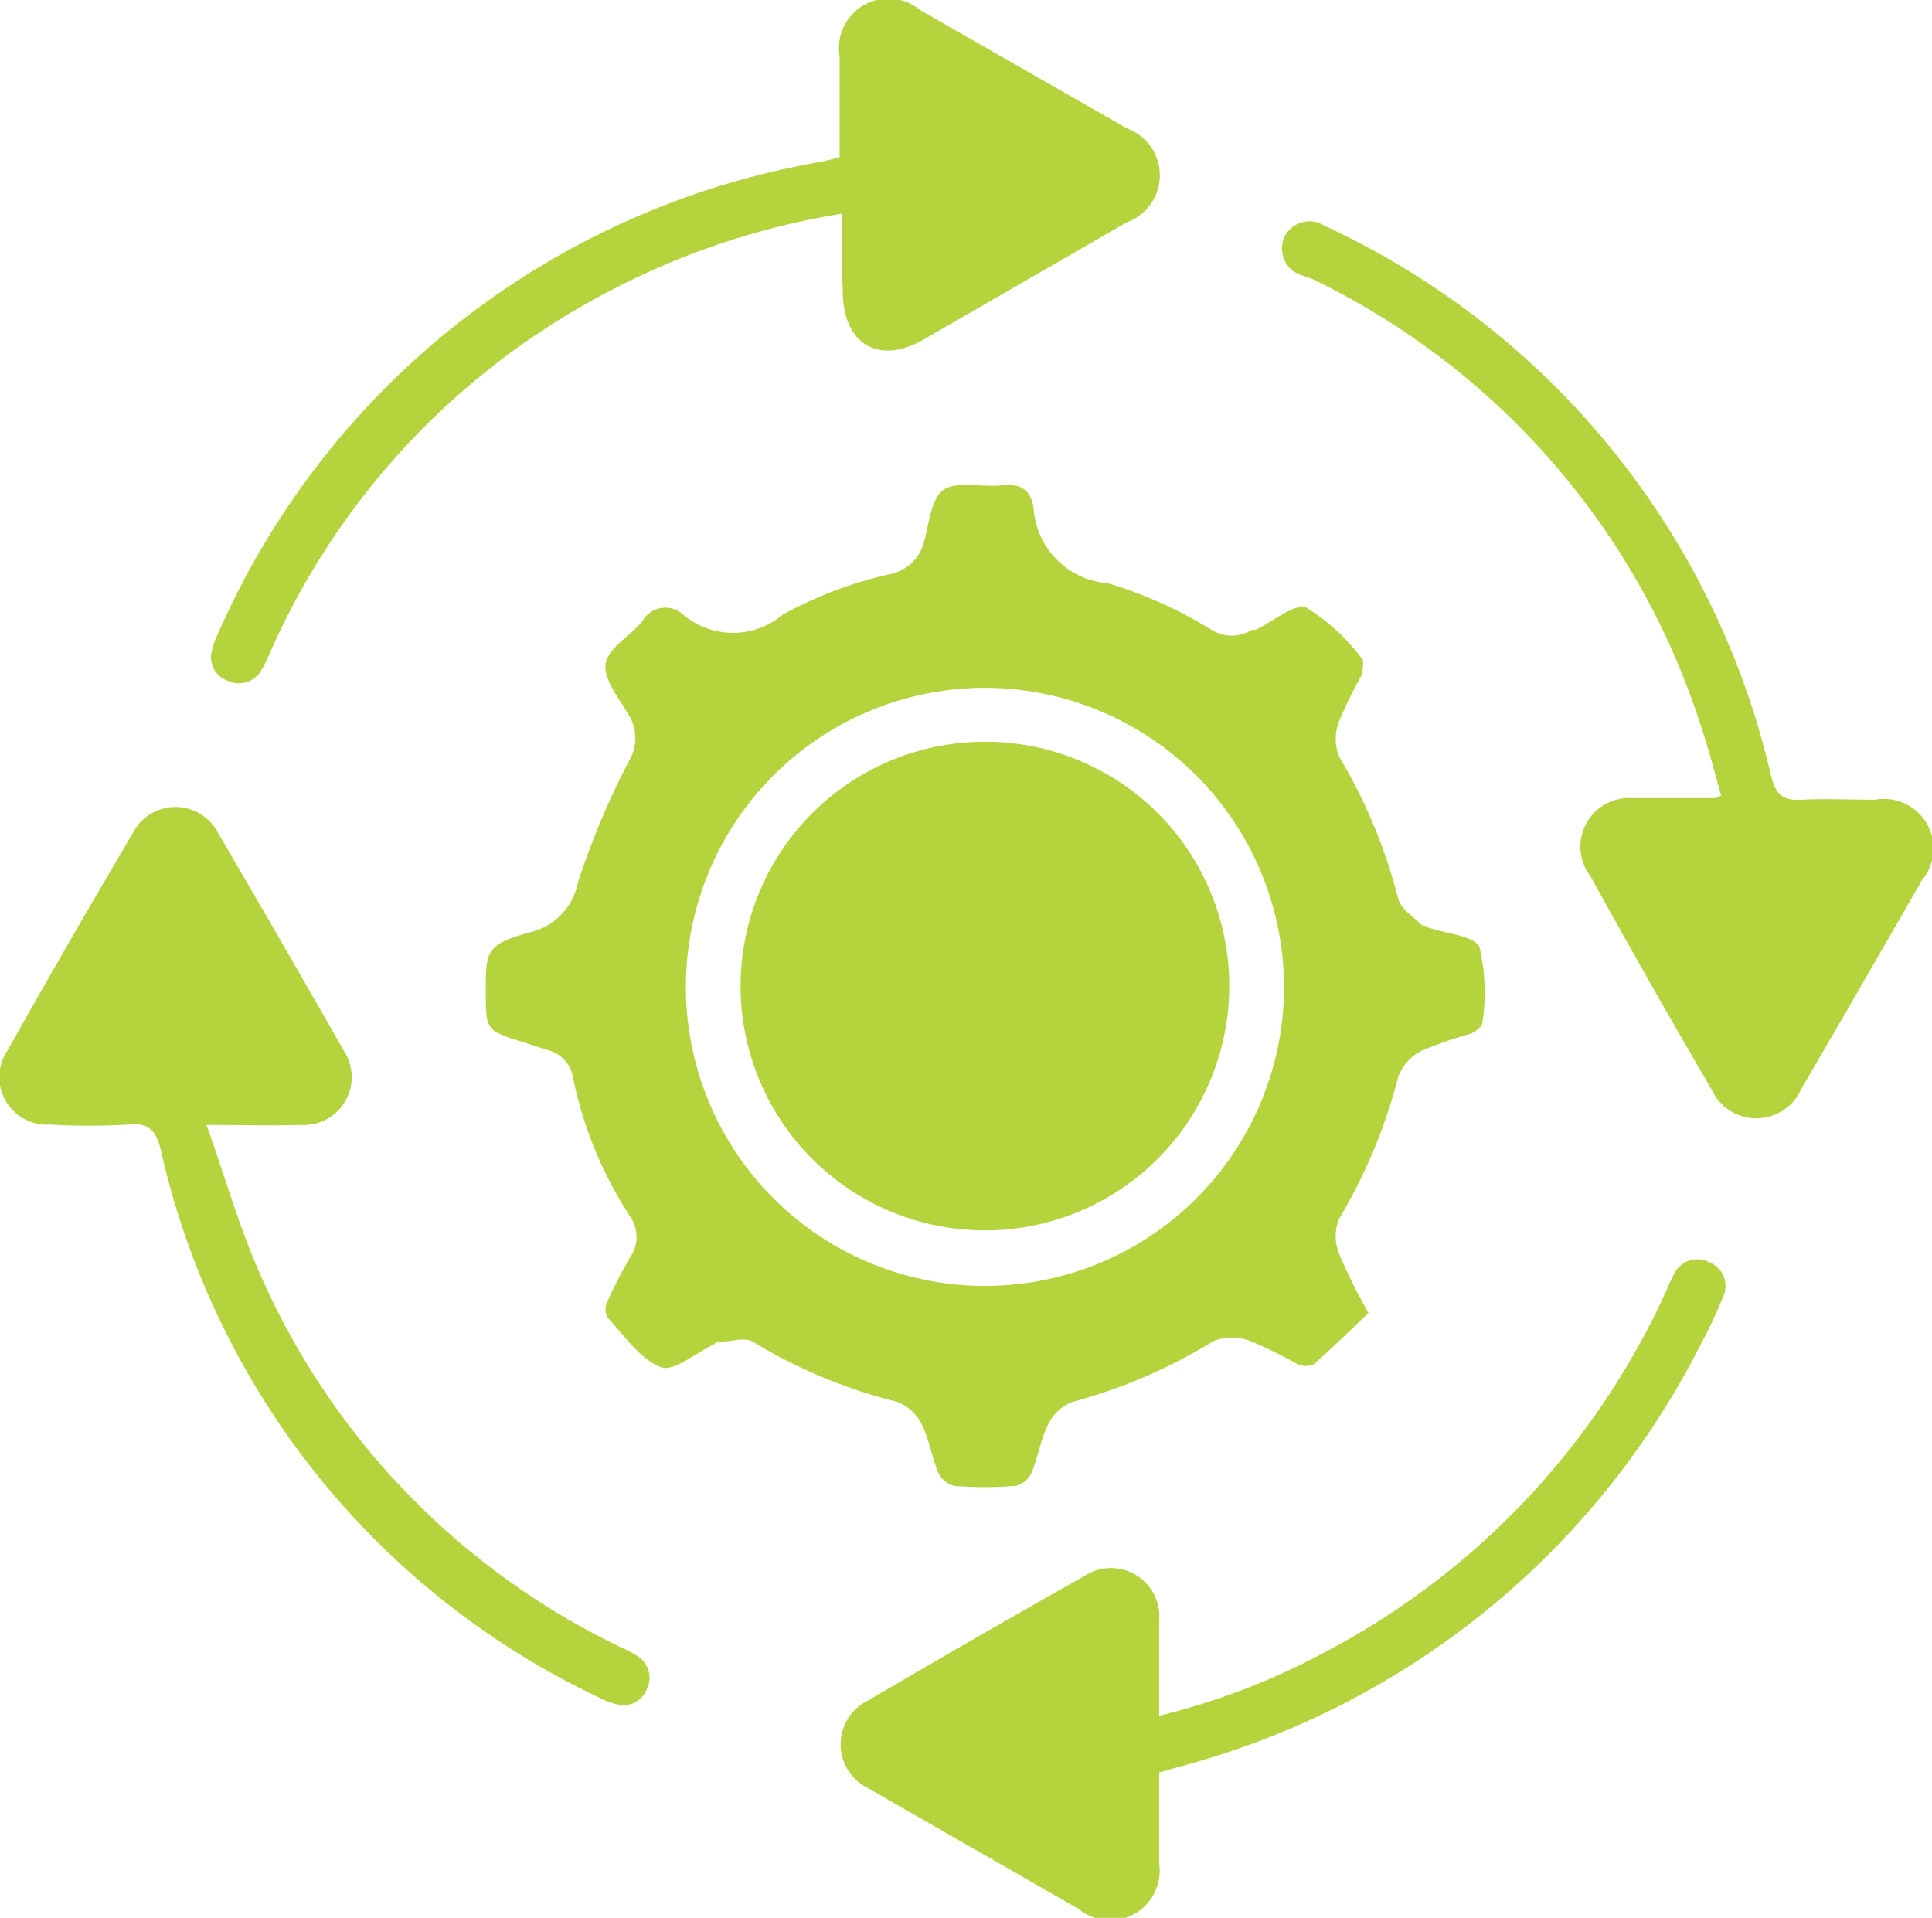
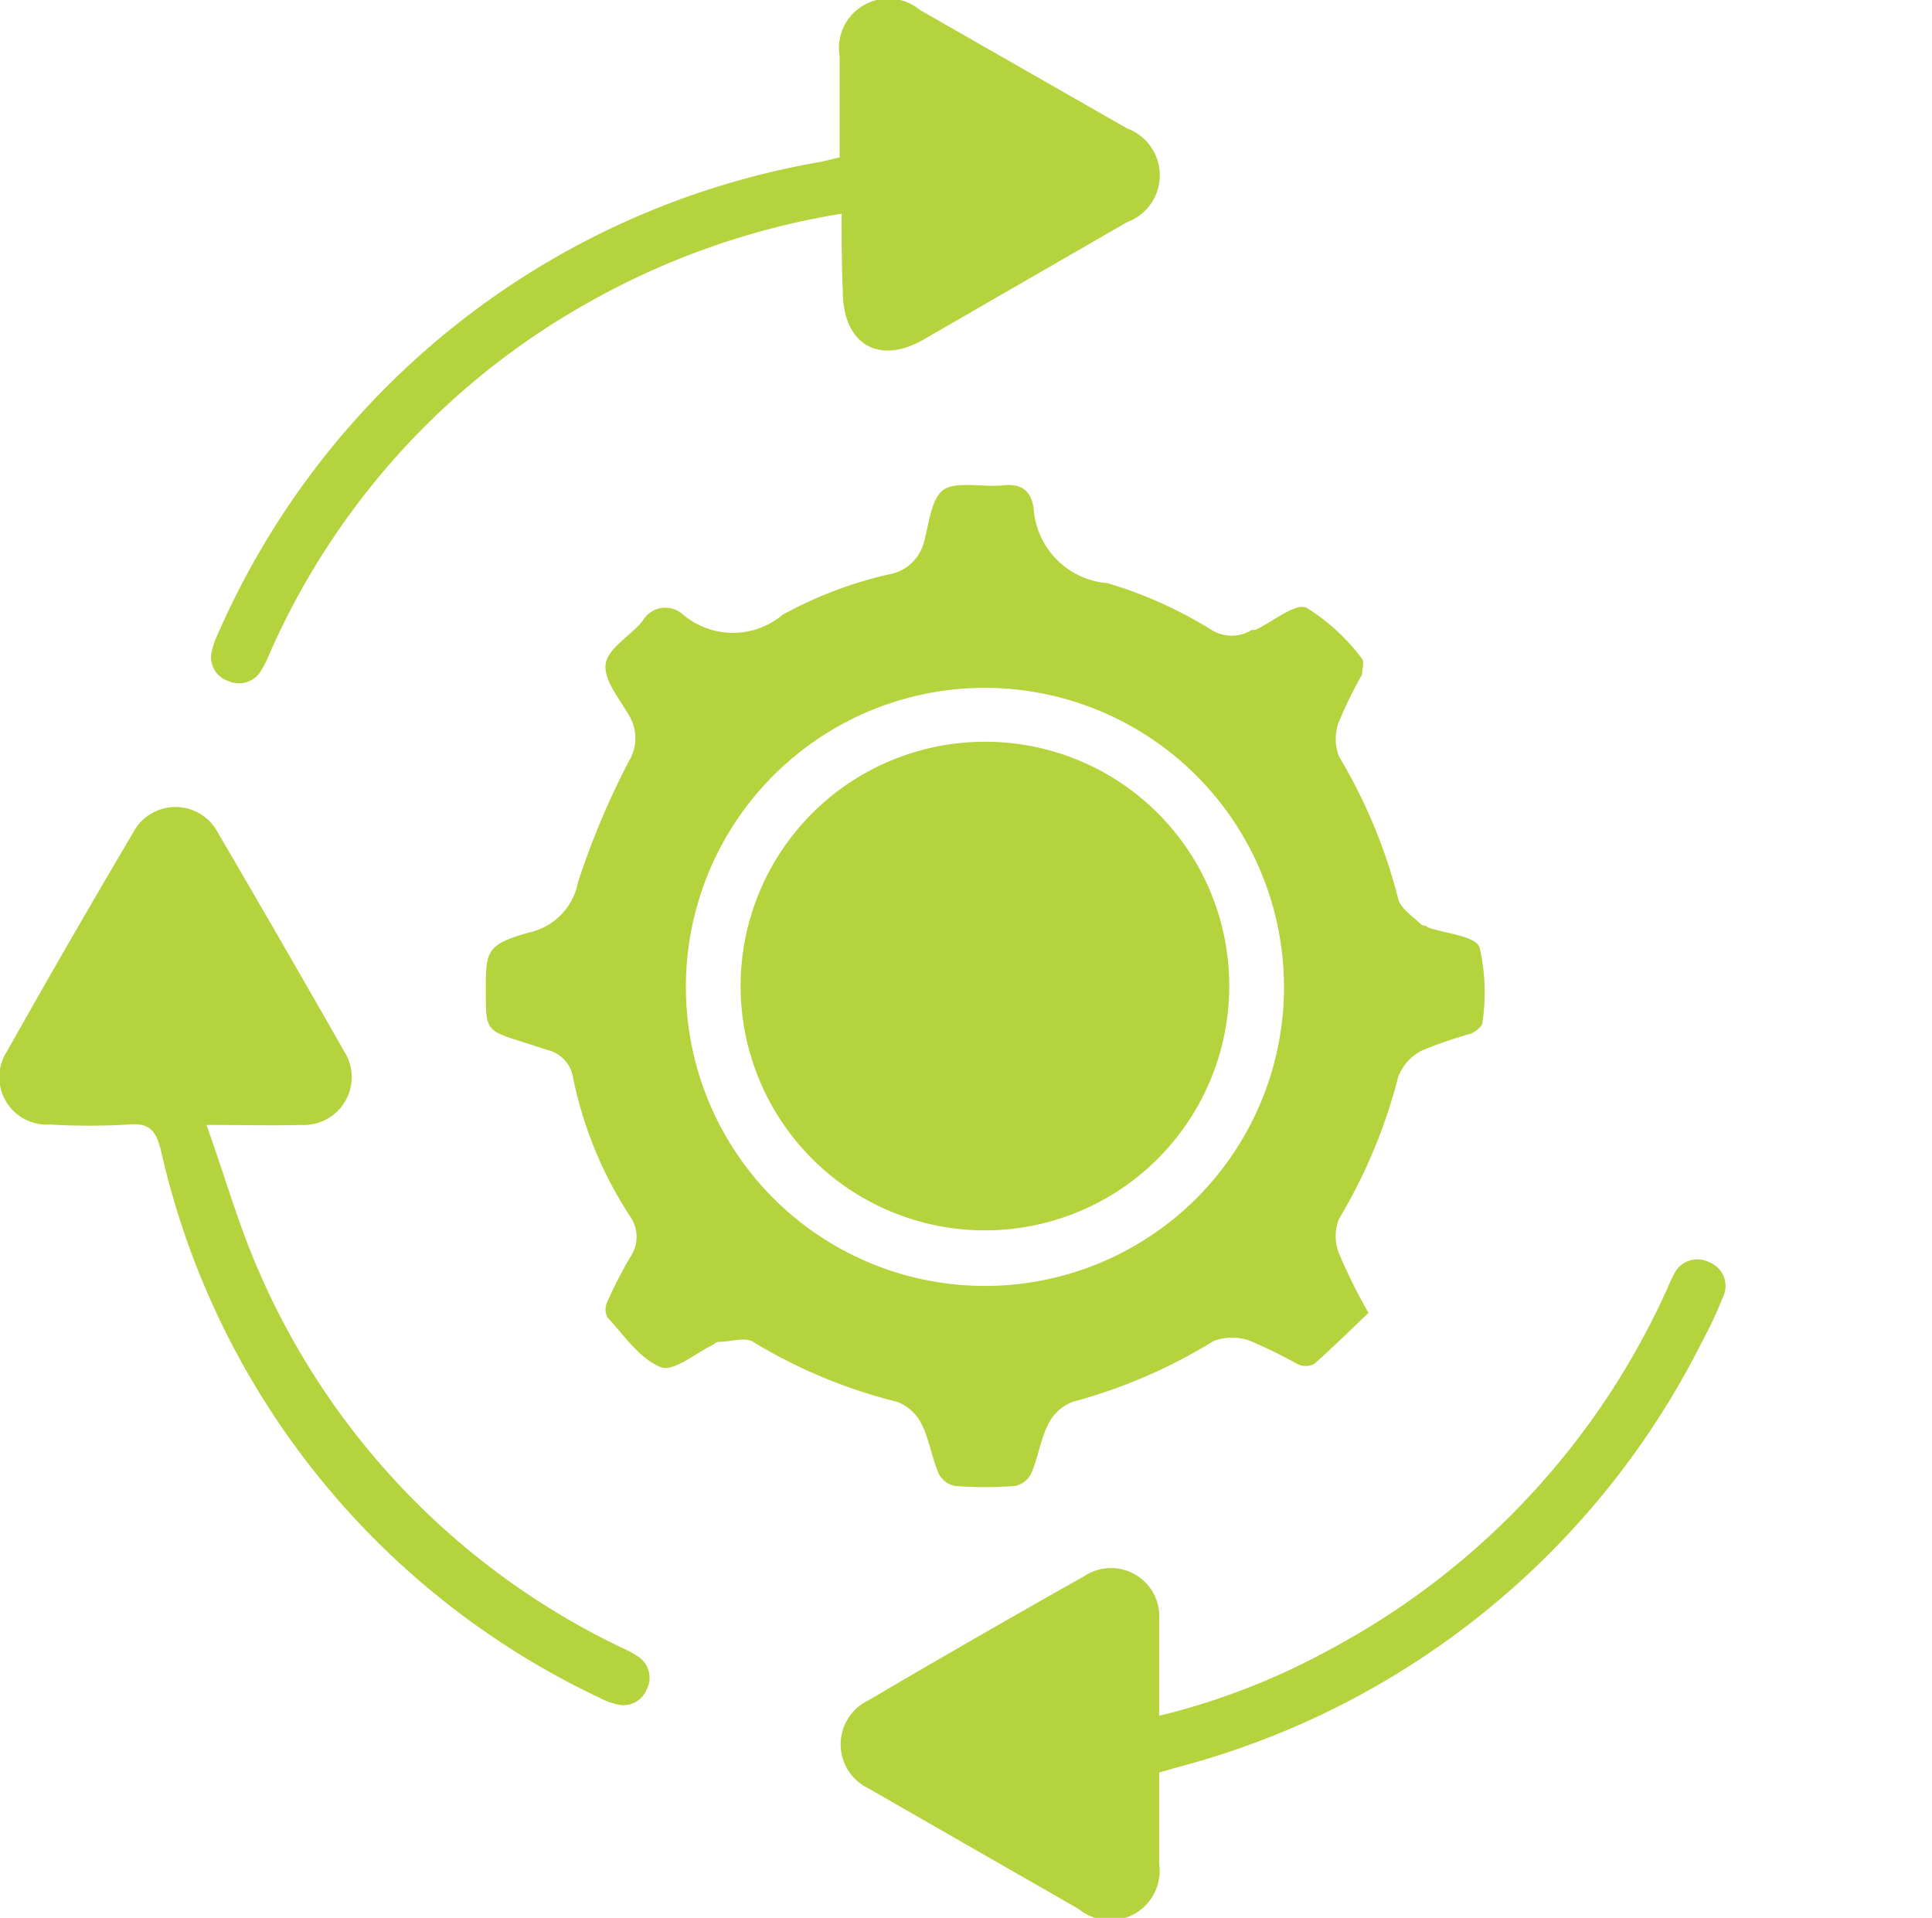
<svg xmlns="http://www.w3.org/2000/svg" id="Layer_1" data-name="Layer 1" width="48" height="47.65" viewBox="0 0 48 47.65">
  <title>Improved Assessment Accuracy</title>
  <g>
    <path d="M35,33.79c-.45.43-.89.86-1.35,1.27a.48.48,0,0,1-.42,0,11.54,11.54,0,0,0-1.16-.57,1.28,1.28,0,0,0-.92,0A13.18,13.18,0,0,1,27.65,36a1.13,1.13,0,0,0-.61.56c-.19.38-.25.83-.42,1.22a.58.58,0,0,1-.4.31,9.79,9.79,0,0,1-1.5,0,.59.59,0,0,1-.4-.31c-.17-.4-.23-.84-.42-1.22a1.13,1.13,0,0,0-.61-.56,12.86,12.86,0,0,1-3.58-1.49c-.21-.13-.56,0-.84,0,0,0-.09,0-.13.06-.45.21-1,.69-1.32.57-.53-.21-.91-.79-1.33-1.24a.44.44,0,0,1,0-.39,11.29,11.29,0,0,1,.57-1.11.88.88,0,0,0,0-1,9.9,9.9,0,0,1-1.42-3.44.84.84,0,0,0-.63-.7l-.62-.2c-.92-.29-.92-.29-.92-1.27s0-1.15,1.07-1.45a1.58,1.58,0,0,0,1.22-1.25,19.89,19.89,0,0,1,1.26-3,1.1,1.1,0,0,0,0-1.16c-.24-.41-.64-.89-.57-1.28s.63-.69.92-1.06a.65.65,0,0,1,1-.15,1.92,1.92,0,0,0,2.48,0,10.15,10.15,0,0,1,2.64-1,1.09,1.09,0,0,0,.86-.78c.13-.46.18-1.1.49-1.32s1-.06,1.45-.11.72.09.79.57a2,2,0,0,0,1.84,1.86,10.65,10.65,0,0,1,2.58,1.16.94.94,0,0,0,1,0l.09,0c.43-.2,1-.68,1.27-.55a5,5,0,0,1,1.38,1.27c.06.07,0,.28,0,.39a10.54,10.54,0,0,0-.57,1.16,1.2,1.2,0,0,0,0,.88,13.22,13.22,0,0,1,1.47,3.54c.07.25.38.44.59.65,0,0,.09,0,.14.05.45.16,1.18.21,1.29.5a5,5,0,0,1,.07,1.87c0,.09-.17.22-.28.27a10.63,10.63,0,0,0-1.22.42,1.21,1.21,0,0,0-.59.65,13.32,13.32,0,0,1-1.47,3.53,1.15,1.15,0,0,0,0,.87A13.49,13.49,0,0,0,35,33.79ZM25.47,18.26a7.43,7.43,0,1,0,7.43,7.54A7.44,7.44,0,0,0,25.47,18.26Z" transform="translate(-1 -1.17)" style="fill: #b5d33d" />
    <path d="M21.91,6.48a18.92,18.92,0,0,0-6.28,2.2,18.54,18.54,0,0,0-7.95,8.77,2.61,2.61,0,0,1-.18.36.64.64,0,0,1-.83.28.62.62,0,0,1-.4-.77,1.66,1.66,0,0,1,.13-.37,20.06,20.06,0,0,1,15-11.76l.46-.11c0-.85,0-1.68,0-2.51a1.23,1.23,0,0,1,2-1.15L29,4.36a1.24,1.24,0,0,1,0,2.33L23.94,9.61c-1.12.64-2,.1-2-1.2C21.91,7.78,21.91,7.15,21.91,6.48Z" transform="translate(-1 -1.17)" style="fill: #b5d33d" />
-     <path d="M43.76,20.93c-.17-.6-.33-1.23-.54-1.84a18.62,18.62,0,0,0-9.64-11L33.31,8a.7.7,0,0,1-.4-.94.69.69,0,0,1,1-.28A20,20,0,0,1,45,20.44c.12.5.32.63.79.6s1.2,0,1.8,0a1.23,1.23,0,0,1,1.16,2q-1.49,2.6-3,5.19a1.22,1.22,0,0,1-2.23,0q-1.54-2.63-3-5.28A1.21,1.21,0,0,1,41.56,21c.68,0,1.37,0,2,0C43.64,21,43.67,21,43.76,20.93Z" transform="translate(-1 -1.17)" style="fill: #b5d33d" />
    <path d="M29.8,45.21c0,.77,0,1.52,0,2.27a1.23,1.23,0,0,1-2,1.12q-2.62-1.5-5.23-3a1.21,1.21,0,0,1,0-2.18q2.67-1.57,5.37-3.09a1.2,1.2,0,0,1,1.86,1.09c0,.77,0,1.53,0,2.3a.34.34,0,0,0,0,.08,17.32,17.32,0,0,0,4.21-1.63,19,19,0,0,0,8.42-9,3.16,3.16,0,0,1,.15-.32.64.64,0,0,1,.88-.32.63.63,0,0,1,.34.88,10.61,10.61,0,0,1-.53,1.13A20.36,20.36,0,0,1,30.25,45.08Z" transform="translate(-1 -1.17)" style="fill: #b5d33d" />
    <path d="M6.13,29.12c.47,1.31.81,2.53,1.32,3.68a18.52,18.52,0,0,0,9,9.31,2.47,2.47,0,0,1,.39.21.63.63,0,0,1,.22.84.62.62,0,0,1-.75.35,1.81,1.81,0,0,1-.42-.16A19.86,19.86,0,0,1,5,29.76c-.12-.49-.28-.7-.81-.65a16.76,16.76,0,0,1-1.95,0,1.18,1.18,0,0,1-1.06-1.83q1.53-2.72,3.12-5.41a1.19,1.19,0,0,1,2.12,0Q8,24.57,9.55,27.29a1.19,1.19,0,0,1-1.07,1.83C7.77,29.14,7.06,29.12,6.13,29.12Z" transform="translate(-1 -1.17)" style="fill: #b5d33d" />
    <path d="M31.54,25.7a6.07,6.07,0,1,1-6-6.1A6.06,6.06,0,0,1,31.54,25.7Z" transform="translate(-1 -1.17)" style="fill: #b5d33d" />
  </g>
</svg>